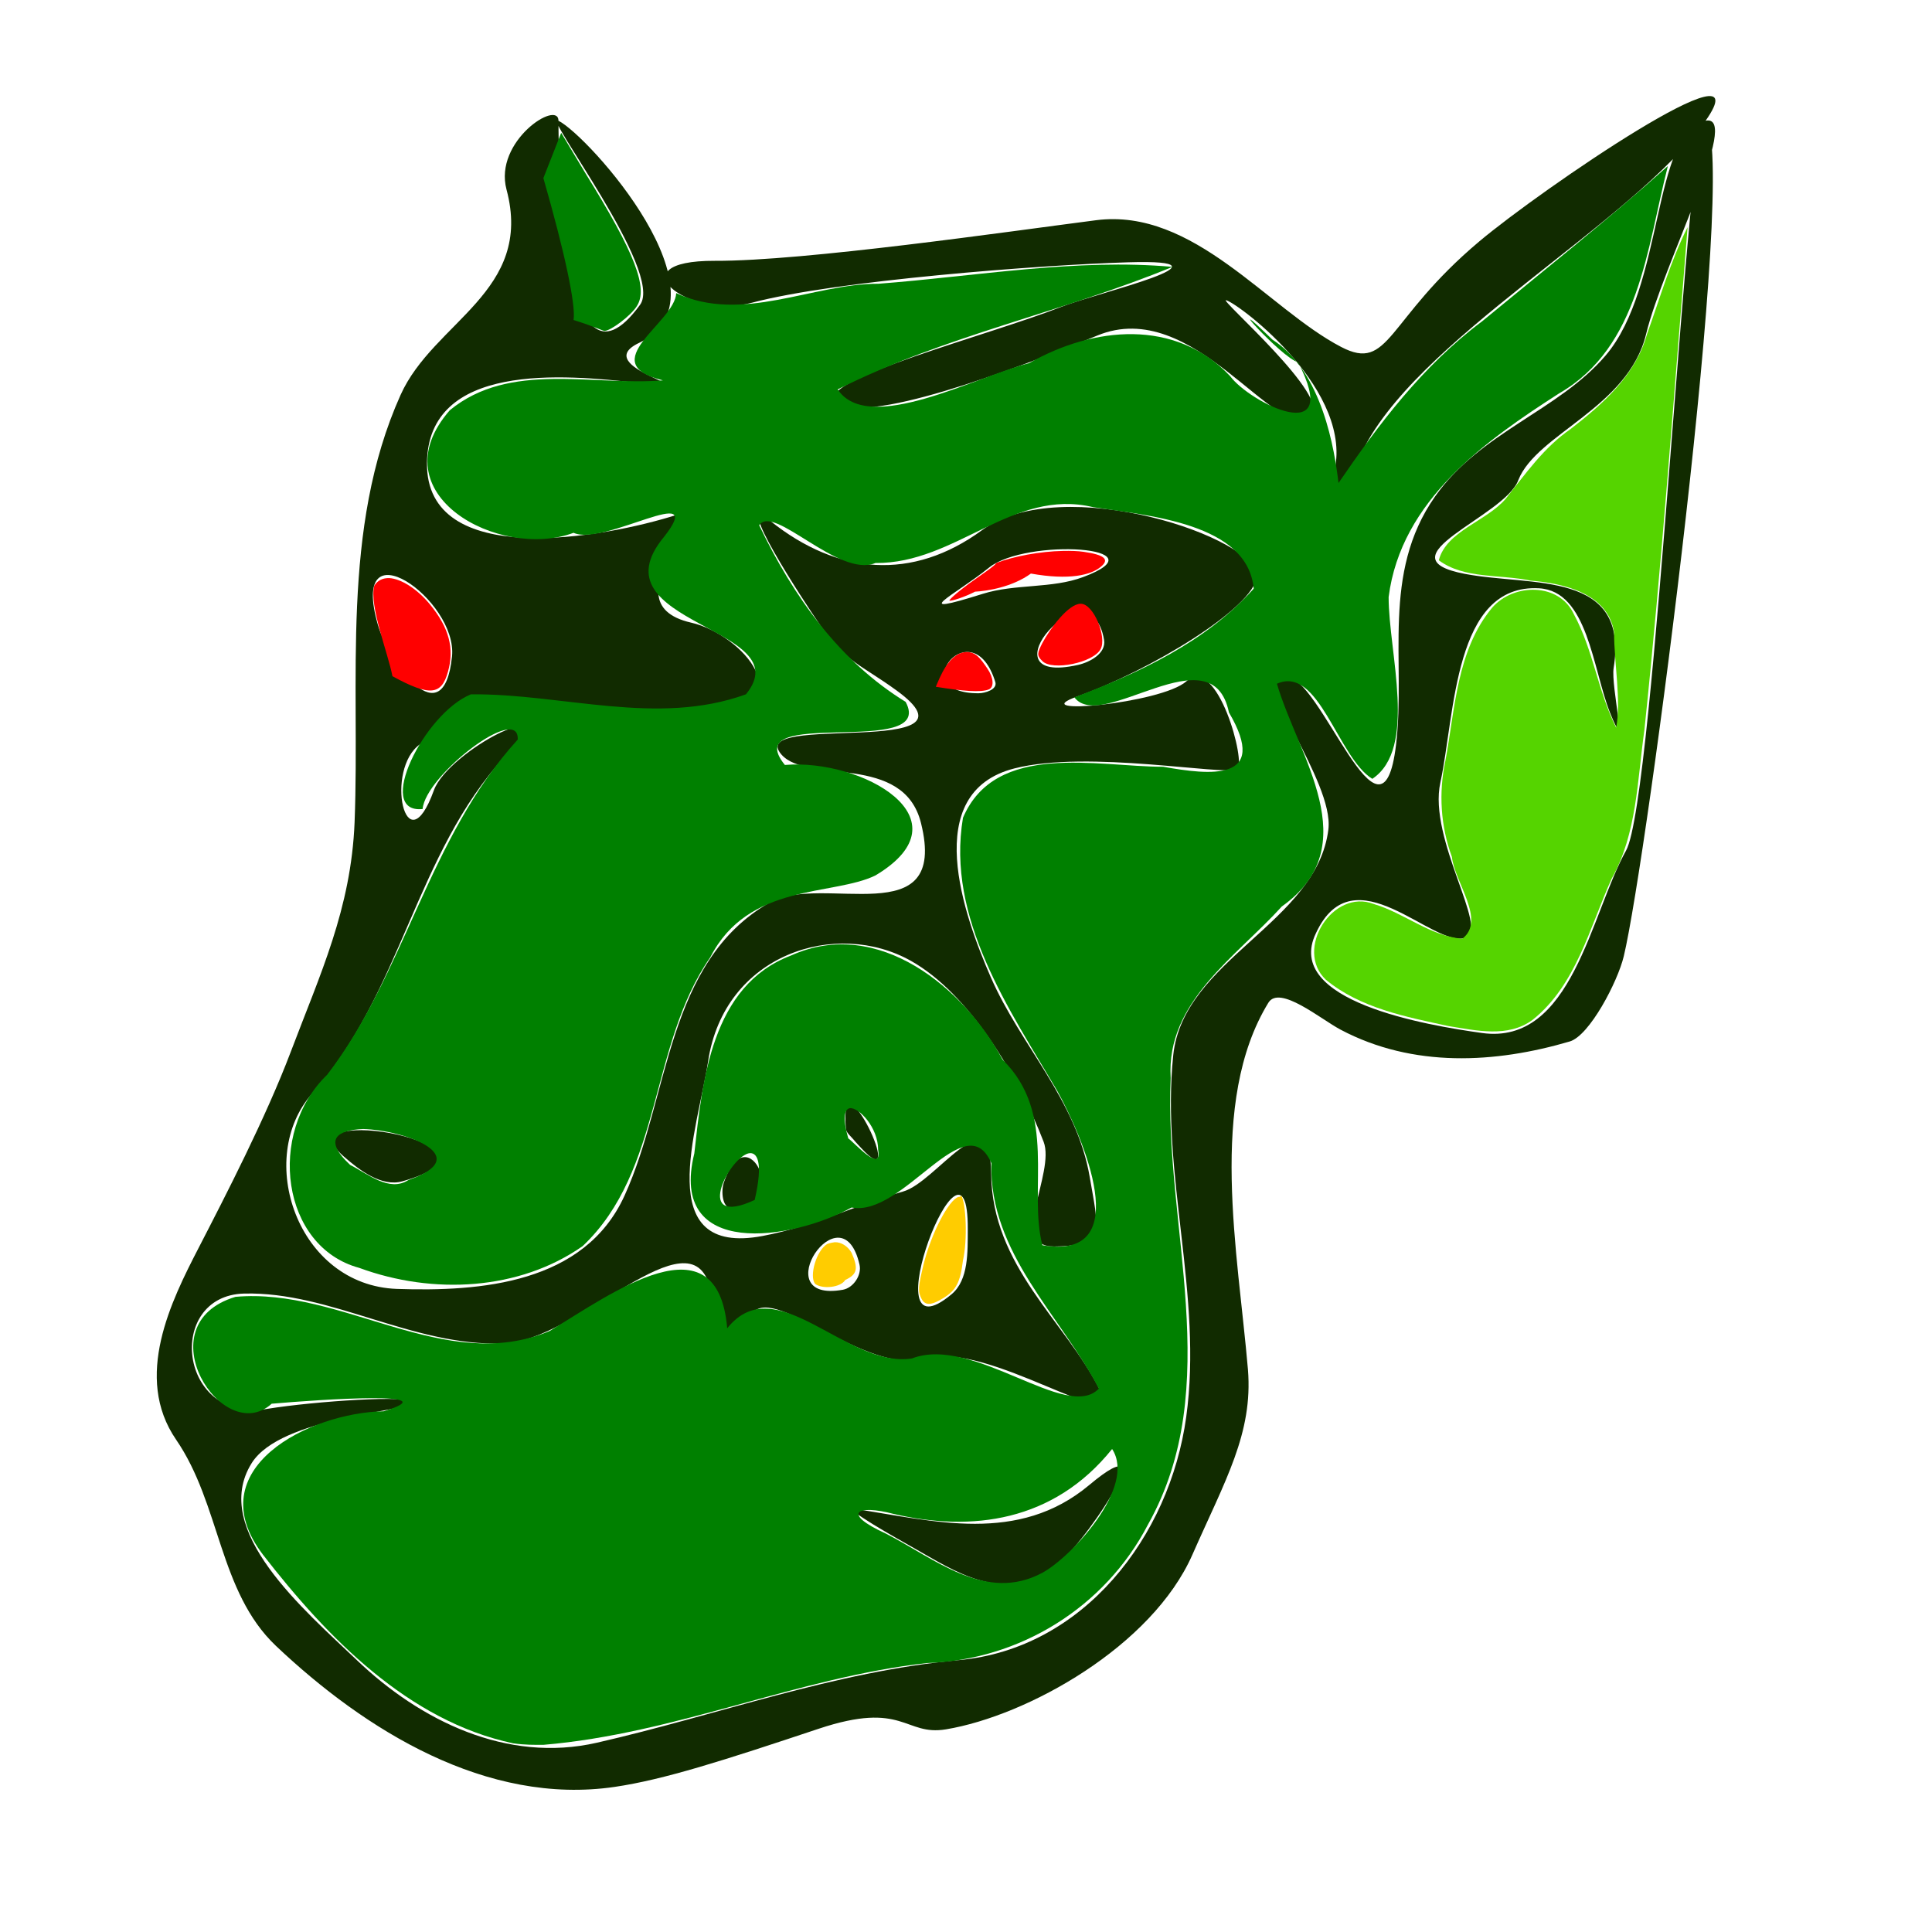
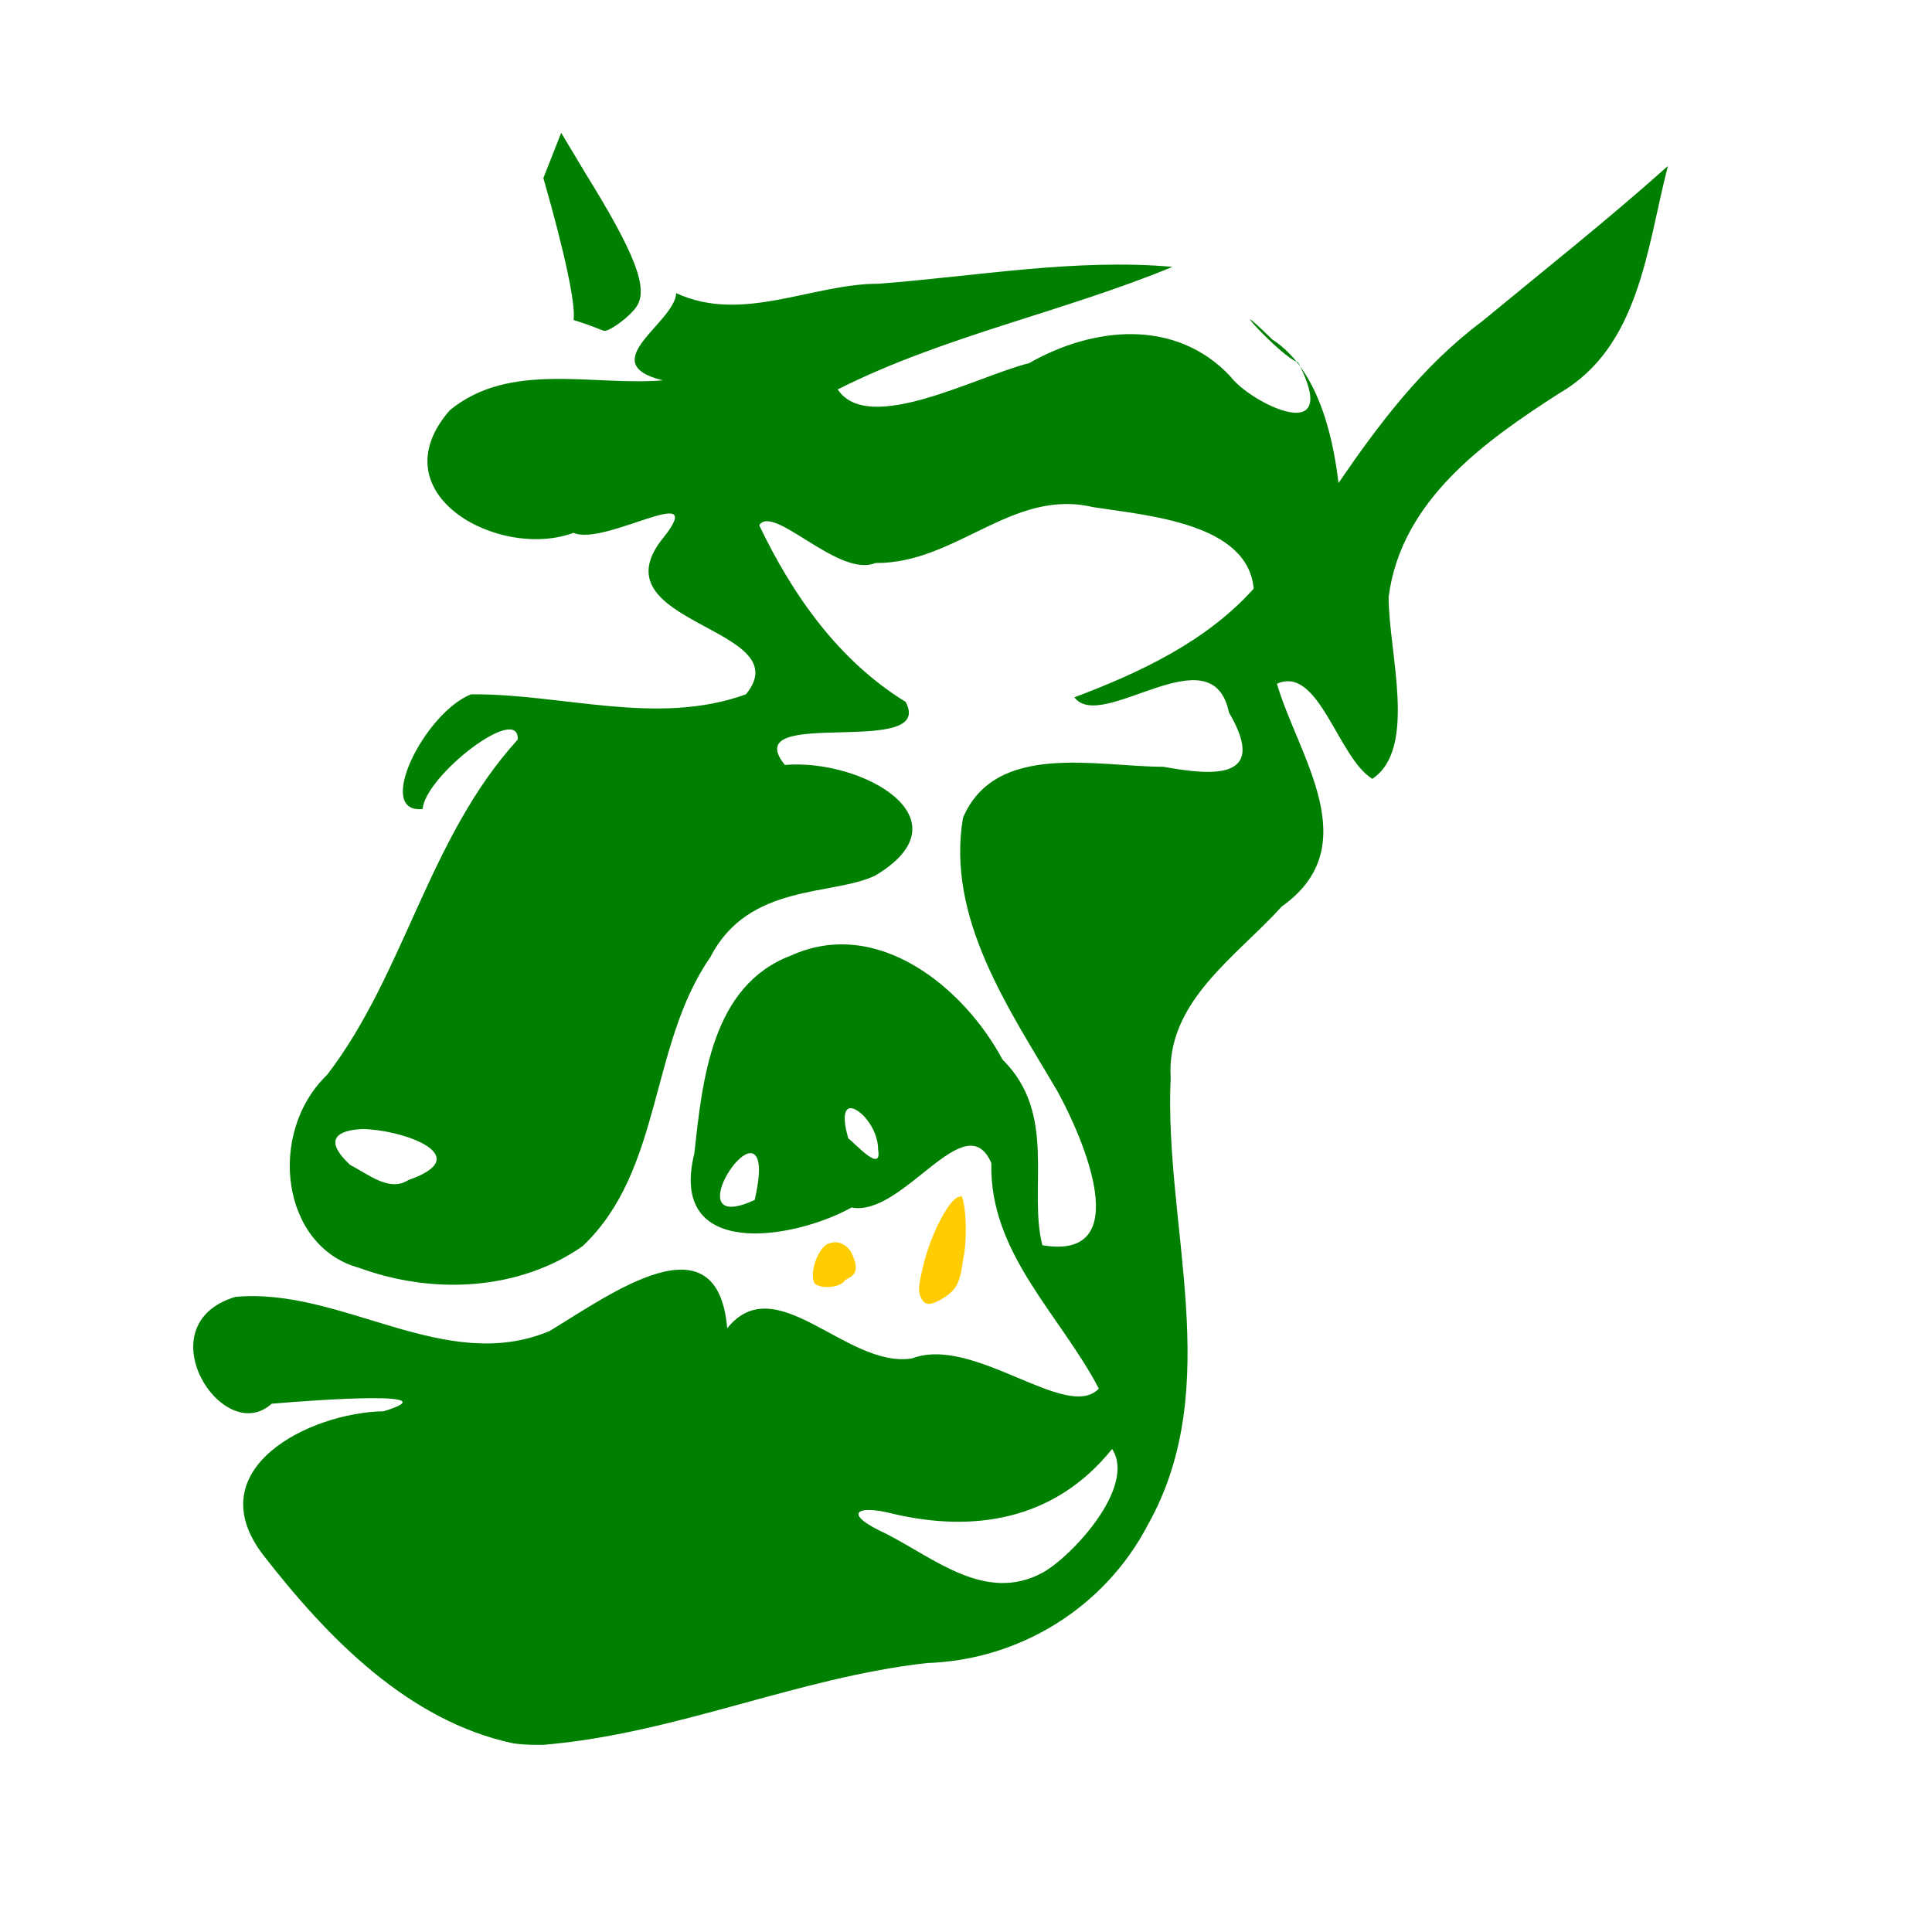
<svg xmlns="http://www.w3.org/2000/svg" version="1.0" width="64" height="64" id="svg2385">
  <defs id="defs2387" />
-   <path d="M 20.370,59.192 C 16.113,59.820 12.091,57.314 9.14,54.521 C 7.244,52.72 7.309,49.839 5.834,47.691 C 4.408,45.615 5.679,43.084 6.574,41.349 C 7.475,39.602 8.805,37.027 9.635,34.835 C 10.605,32.268 11.630,30.104 11.746,27.242 C 11.93,22.526 11.276,17.523 13.269,13.084 C 14.363,10.646 17.683,9.665 16.779,6.279 C 16.349,4.668 18.5,3.293 18.5,4 C 18.5,5 18.552,13.744 21.204,10.095 C 22,9 17.923,3.711 18.5,4 C 19.5,4.5 24.310,9.87 21.173,11.357 C 19.45,12.174 23.754,12.975 21.145,12.684 C 18.652,12.40 14.18,12.000 14.144,15.337 C 14.106,18.871 19.97,17.840 22.451,17.045 C 24.315,16.445 19.870,19.937 22.895,20.626 C 24.636,21.022 26.593,23.418 23.556,23.565 C 20.356,23.719 16.796,22.678 13.922,24.649 C 12.730,25.466 13.434,28.775 14.373,26.180 C 14.844,24.877 18.738,22.886 16.736,25.050 C 13.76,28.260 13.291,32.938 10.352,36.213 C 8.431,38.353 9.847,42.582 13.152,42.697 C 15.91,42.79 19.36,42.529 20.69,39.604 C 22.18,36.335 22.064,31.866 25.492,29.9 C 27.23,28.908 31.433,30.97 30.509,27.264 C 29.929,24.933 26.756,25.979 25.89,24.999 C 24.644,23.590 32.827,25.151 29.706,22.877 C 28.518,22.012 28.027,21.949 27.177,20.720 C 26.608,19.898 24.206,16.206 25.52,17.259 C 27.756,19.043 30.227,19.251 32.532,17.562 C 35.189,15.615 41.708,17.827 41.627,19.10 C 41.562,20.132 38.035,22.243 35.700,23.067 C 33.832,23.726 38.462,23.316 39.301,22.569 C 40.330,21.654 41.300,25.321 40.980,25.481 C 40.528,25.70 36.050,24.835 33.607,25.454 C 30.455,26.252 31.939,30.355 32.824,32.379 C 33.807,34.628 35.67,36.457 36.100,38.999 C 36.375,40.64 36.667,41.279 34.923,41.291 C 33.381,41.302 34.969,38.855 34.571,37.822 C 33.705,35.573 32.081,32.909 30.192,31.839 C 27.701,30.426 23.988,31.602 23.456,35.163 C 23.127,37.360 21.55,41.648 25.269,40.942 C 26.998,40.613 28.424,39.893 29.922,39.469 C 31.018,39.159 32.813,36.262 32.833,38.869 C 32.857,41.951 35.293,43.772 36.431,46.036 C 37.248,47.660 32.715,44.403 30.675,45.00 C 28.64,45.605 25.507,42.380 24.873,43.586 C 24.021,45.205 23.882,44.070 23.521,42.656 C 22.868,40.093 19.129,44.426 16.668,44.505 C 13.656,44.602 10.944,42.779 8.086,42.851 C 5.476,42.917 5.891,47.172 8.855,46.67 C 10.414,46.417 13.705,46.196 13.623,46.461 C 13.527,46.774 9.297,46.922 8.334,48.473 C 6.953,50.69 10.101,53.351 11.823,54.996 C 13.915,56.995 16.783,58.413 19.772,57.730 C 23.769,56.817 27.655,55.366 31.775,54.992 C 35.885,54.618 38.748,50.912 39.295,46.940 C 39.851,42.908 38.454,38.918 38.865,34.956 C 39.195,31.779 43.62,30.577 44.004,27.478 C 44.202,25.865 41.407,22.5 42.564,22.41 C 43.725,22.275 45.770,28.652 46.245,24.676 C 46.575,21.910 45.749,19.000 47.535,16.452 C 49.030,14.318 51.624,13.609 53.186,11.779 C 55.144,9.486 54.722,4.37 56.5,4 C 57.702,3.749 55.083,8.778 54.528,11.071 C 53.938,13.509 50.90,14.373 50.298,15.9 C 49.86,17.116 45.670,18.468 48.533,19.012 C 50.748,19.432 53.974,18.880 53.454,22.126 C 53.356,22.742 53.965,25.20 53.329,23.596 C 52.757,22.150 52.596,19.576 50.982,19.488 C 48.155,19.333 48.204,23.654 47.714,25.922 C 47.30,27.80 49.350,30.806 48.546,31.067 C 47.463,31.419 44.847,28.205 43.592,30.913 C 42.5,33.17 47.265,33.964 49.097,34.22 C 52.074,34.63 52.687,30.287 53.865,28.177 C 54.828,26.452 55.920,3.358 56.5,4 C 57.610,5.23 54.554,28.500 53.789,31.680 C 53.586,32.524 52.656,34.306 52,34.5 C 49.548,35.221 46.820,35.386 44.407,34.108 C 43.754,33.763 42.385,32.613 42.015,33.219 C 40.010,36.50 41.01,41.485 41.340,45.37 C 41.51,47.485 40.584,49.037 39.5,51.5 C 38.161,54.539 34.035,56.839 31.334,57.287 C 29.96,57.514 29.943,56.327 27.123,57.266 C 23.943,58.327 21.993,58.952 20.370,59.192 z M 32.059,40.718 C 32.083,36.587 28.739,45.199 31.522,42.874 C 32.092,42.398 32.055,41.461 32.059,40.718 z M 28.473,41.896 C 27.888,39.312 25.315,43.19 27.92,42.725 C 28.269,42.663 28.551,42.241 28.473,41.896 z M 14.973,21.75 C 15.169,19.866 11.534,17.317 12.522,20.71 C 12.881,21.955 14.694,24.443 14.973,21.75 z M 32.973,22.599 C 32.219,20.142 29.93,22.981 32.423,22.965 C 32.626,22.963 33.04,22.845 32.973,22.599 z M 36.573,21.196 C 36.119,18.530 32.422,22.772 35.715,22.025 C 36.103,21.937 36.650,21.645 36.573,21.196 z M 35.88,19.116 C 38.587,18.106 33.986,17.814 32.76,18.805 C 31.615,19.730 30.011,20.470 32.557,19.671 C 33.628,19.335 34.846,19.504 35.88,19.116 z M 30.273,51.280 C 29.761,50.990 27.831,49.912 28.339,49.988 C 30.933,50.380 33.725,51.167 36.083,49.193 C 38.710,46.994 35.841,51.34 34.812,52.014 C 33.155,53.091 31.636,52.053 30.273,51.280 z M 23.973,39.19 C 24.779,36.802 26.261,40.167 24.216,40.025 C 23.928,40.005 23.883,39.465 23.973,39.19 z M 11.373,38.296 C 9.306,36.475 17.551,37.94 13.338,39.13 C 12.640,39.331 11.902,38.762 11.373,38.296 z M 28.023,37.396 C 27.768,34.72 30.126,39.77 28.53,38.032 C 28.53,38.032 28.344,37.836 28.271,37.745 C 28.190,37.645 28.033,37.524 28.023,37.396 C 28.023,37.396 28.023,37.396 28.023,37.396 z M 44.181,15.697 C 44.912,12.987 41.082,10.089 40.623,9.947 C 40.306,9.848 44.193,13.20 43.417,13.792 C 42.241,14.688 39.536,9.79 36.345,11.117 C 33.62,12.24 28.477,14.171 27.686,13.277 C 27.062,12.572 32.786,11.1 35.17,10.160 C 36.326,9.705 41.219,8.573 37.371,8.689 C 34.486,8.775 27.659,9.295 24.910,10.028 C 22.757,10.603 20.375,8.626 23.68,8.640 C 26.636,8.653 33.440,7.664 36.309,7.295 C 39.549,6.878 41.994,10.225 44.427,11.493 C 46.043,12.336 45.904,10.605 49,8 C 51.039,6.283 58.453,1.219 56.5,4 C 54.097,7.419 46.769,11.286 45.060,15.10 C 44.910,15.445 43.829,17.000 44.181,15.697 z" id="path2406" style="fill:#112b00;stroke:none" />
  <path d="M 18.59,4.4 L 18.,5.90 C 18.71,8.37 19.078,10.101 19.,10.6 C 19.771,10.844 19.956,10.96 20.03,10.96 C 20.230,10.96 20.895,10.459 21.09,10.15 C 21.487,9.555 21.039,8.395 19.40,5.75 L 18.59,4.4 z M 55.25,5.5 C 53.235,7.301 51.141,8.956 49.09,10.65 C 47.117,12.124 45.653,14.080 44.34,16. C 44.209,14.92 43.814,12.317 42.15,11.25 C 40.30,9.446 42.454,11.860 43.0,12. C 44.504,14.892 41.399,13.341 40.75,12.46 C 38.939,10.539 36.215,10.816 34.09,12.03 C 32.333,12.470 28.764,14.429 27.75,12.90 C 31.261,11.130 35.21,10.34 38.84,8.84 C 35.639,8.556 32.385,9.147 29.1,9.40 C 26.925,9.392 24.589,10.728 22.40,9.71 C 22.36,10.690 19.641,12.030 21.96,12.6 C 19.637,12.79 16.886,11.956 14.90,13.59 C 12.485,16.364 16.54,18.566 19.0,17.65 C 20.017,18.112 23.472,15.900 22.,17.78 C 19.583,20.69 26.548,20.757 24.71,23. C 21.766,24.069 18.634,22.973 15.6,23. C 14.039,23.635 12.401,26.966 14,26.8 C 14.089,25.69 17.212,23.279 17.15,24.5 C 14.183,27.759 13.418,32.240 10.84,35.6 C 8.828,37.538 9.319,41.305 11.90,42. C 14.345,42.899 17.200,42.75 19.3,41.28 C 21.957,38.770 21.504,34.621 23.53,31.71 C 24.793,29.235 27.598,29.687 29.,29. C 32.136,27.127 28.543,25.125 26.,25.34 C 24.377,23.343 31.027,25.155 30.0,23.25 C 27.808,21.903 26.279,19.76 25.15,17.4 C 25.615,16.673 27.784,19.158 29.,18.65 C 31.674,18.676 33.541,16.160 36.21,16.8 C 38.037,17.081 41.335,17.331 41.53,19.5 C 39.954,21.260 37.738,22.290 35.59,23.1 C 36.492,24.303 40.155,20.907 40.71,23.6 C 42.07,25.916 40.066,25.672 38.53,25.40 C 36.349,25.400 32.981,24.553 31.90,27.09 C 31.34,30.424 33.430,33.424 35.03,36.15 C 35.84,37.616 37.681,41.784 34.53,41.25 C 34.05,39.383 35.043,36.902 33.21,35.1 C 31.950,32.741 29.092,30.352 26.21,31.65 C 23.560,32.649 23.269,35.796 23,38.21 C 22.128,41.736 26.255,41.08 28.21,40 C 29.920,40.328 31.983,36.55 32.84,38.53 C 32.766,41.514 35.133,43.563 36.4,46 C 35.343,47.116 32.257,44.217 30.21,45.0 C 28.049,45.342 25.71,41.98 24.09,44. C 23.768,40.271 20.269,42.841 18.21,44.09 C 14.735,45.554 11.343,42.640 7.8,42.96 C 4.765,43.872 7.375,47.968 9.,46.5 C 10.664,46.356 14.928,46.071 12.71,46.75 C 10.261,46.791 6.541,48.650 8.71,51.5 C 10.845,54.251 13.522,57.01 17.0,57.75 C 17.395,57.806 17.7,57.80 18.0,57.8 C 22.372,57.435 26.410,55.571 30.71,55.09 C 33.77,54.991 36.6,53.257 38.03,50.5 C 40.600,45.916 38.554,40.620 38.78,35.71 C 38.623,33.185 40.960,31.688 42.46,30.03 C 45.286,28.020 43.00,25.047 42.3,22.65 C 43.688,22.023 44.317,25.100 45.46,25.8 C 46.965,24.793 46.000,21.624 46.,19.78 C 46.41,16.562 49.218,14.594 51.65,13.03 C 54.310,11.495 54.550,8.232 55.25,5.5 z M 28.15,36.71 C 28.452,36.677 29.089,37.346 29.09,38.09 C 29.224,38.895 28.3,37.849 28.1,37.71 C 27.902,37.024 27.978,36.743 28.15,36.71 z M 12.03,37.4 C 13.437,37.441 15.779,38.31 13.53,39.09 C 12.896,39.499 12.204,38.897 11.6,38.59 C 10.678,37.732 11.187,37.435 12.03,37.4 z M 24.78,38.21 C 25.086,38.130 25.293,38.485 25.0,39.75 C 22.973,40.69 24.109,38.412 24.78,38.21 z M 36.84,48. C 37.657,49.254 35.487,51.582 34.53,52.1 C 32.647,53.114 30.940,51.611 29.34,50.8 C 27.85,50.12 28.397,49.83 29.6,50.15 C 32.187,50.752 34.898,50.416 36.84,48. z" id="path2411" style="fill:#008000;stroke-none" />
  <path d="M 31.75,39.65 C 31.439,39.739 30.85,40.841 30.59,41.90 C 30.415,42.628 30.400,42.786 30.53,43.03 C 30.655,43.263 30.865,43.237 31.25,43 C 31.679,42.734 31.809,42.483 31.9,41.75 C 32.056,41.068 32.001,39.845 31.84,39.6 C 31.812,39.655 31.794,39.644 31.75,39.65 z M 27.65,41.15 C 27.582,41.161 27.512,41.17 27.4,41.21 C 27.042,41.430 26.800,42.269 27.0,42.53 C 27.243,42.712 27.849,42.654 28.,42.4 C 28.410,42.212 28.432,42.012 28.21,41.5 C 28.091,41.294 27.877,41.141 27.65,41.15 z" id="path2415" style="fill:#ffcc00;stroke-none" />
-   <path d="M 35.21,18.25 C 34.460,18.264 33.572,18.429 33.,18.65 C 32.979,18.73 32.512,19.036 32.09,19.34 C 31.67,19.65 31.394,19.907 31.46,19.90 C 31.542,19.905 31.924,19.792 32.3,19.6 C 32.700,19.58 33.535,19.447 34.15,19. C 35.418,19.228 36.140,19.049 36.46,18.78 C 36.77,18.533 36.59,18.38 35.90,18.28 C 35.701,18.251 35.471,18.245 35.21,18.25 z M 12.90,19.15 C 12.687,19.144 12.513,19.220 12.4,19.4 C 12.220,20.058 12.857,21.641 13.,22.4 C 14.248,23.084 14.629,23.021 14.84,22.25 C 15.057,21.481 14.876,20.796 14.25,20.03 C 13.798,19.480 13.271,19.175 12.90,19.15 z M 35.8,20. C 35.394,20. 34.792,20.812 34.53,21.3 C 34.360,21.638 34.337,21.71 34.53,21.90 C 34.856,22.231 36.225,21.955 36.46,21.5 C 36.672,21.11 36.232,20. 35.8,20. z M 32.03,21.6 C 31.43,21.6 31.122,22.477 31.,22.75 C 31.891,22.894 32.487,22.944 32.75,22.84 C 32.942,22.769 32.914,22.450 32.71,22.15 C 32.48,21.810 32.325,21.6 32.03,21.6 z" id="path2419" style="fill:#ff0000;stroke-none" />
-   <path d="M 47.985,33.990 C 46.576,33.684 45.059,33.396 43.919,32.453 C 42.865,31.45 44.155,29.42 45.509,29.947 C 46.517,30.243 47.374,31.01 48.440,31.097 C 49.237,30.489 48.184,29.227 48.096,28.386 C 47.721,27.365 47.654,26.26 47.879,25.208 C 48.204,23.484 48.255,21.544 49.427,20.134 C 50.131,19.319 51.650,19.288 52.138,20.35 C 52.779,21.535 52.937,22.913 53.537,24.104 C 53.71,23.221 53.469,21.968 53.468,20.948 C 53.271,19.656 51.792,19.324 50.699,19.233 C 49.703,19.020 48.500,19.185 47.662,18.560 C 47.911,17.593 49.23,17.275 49.874,16.528 C 50.532,15.701 51.139,14.824 52.03,14.211 C 53.101,13.38 54.179,12.430 54.557,11.075 C 54.987,9.888 55.338,8.647 55.904,7.525 C 55.450,13.081 55.053,18.64 54.472,24.189 C 54.236,25.848 54.229,27.605 53.389,29.106 C 52.656,30.723 52.217,32.629 50.769,33.784 C 49.95,34.386 48.902,34.136 47.985,33.990 z" id="path2429" style="fill:#55d400;stroke:none" />
</svg>